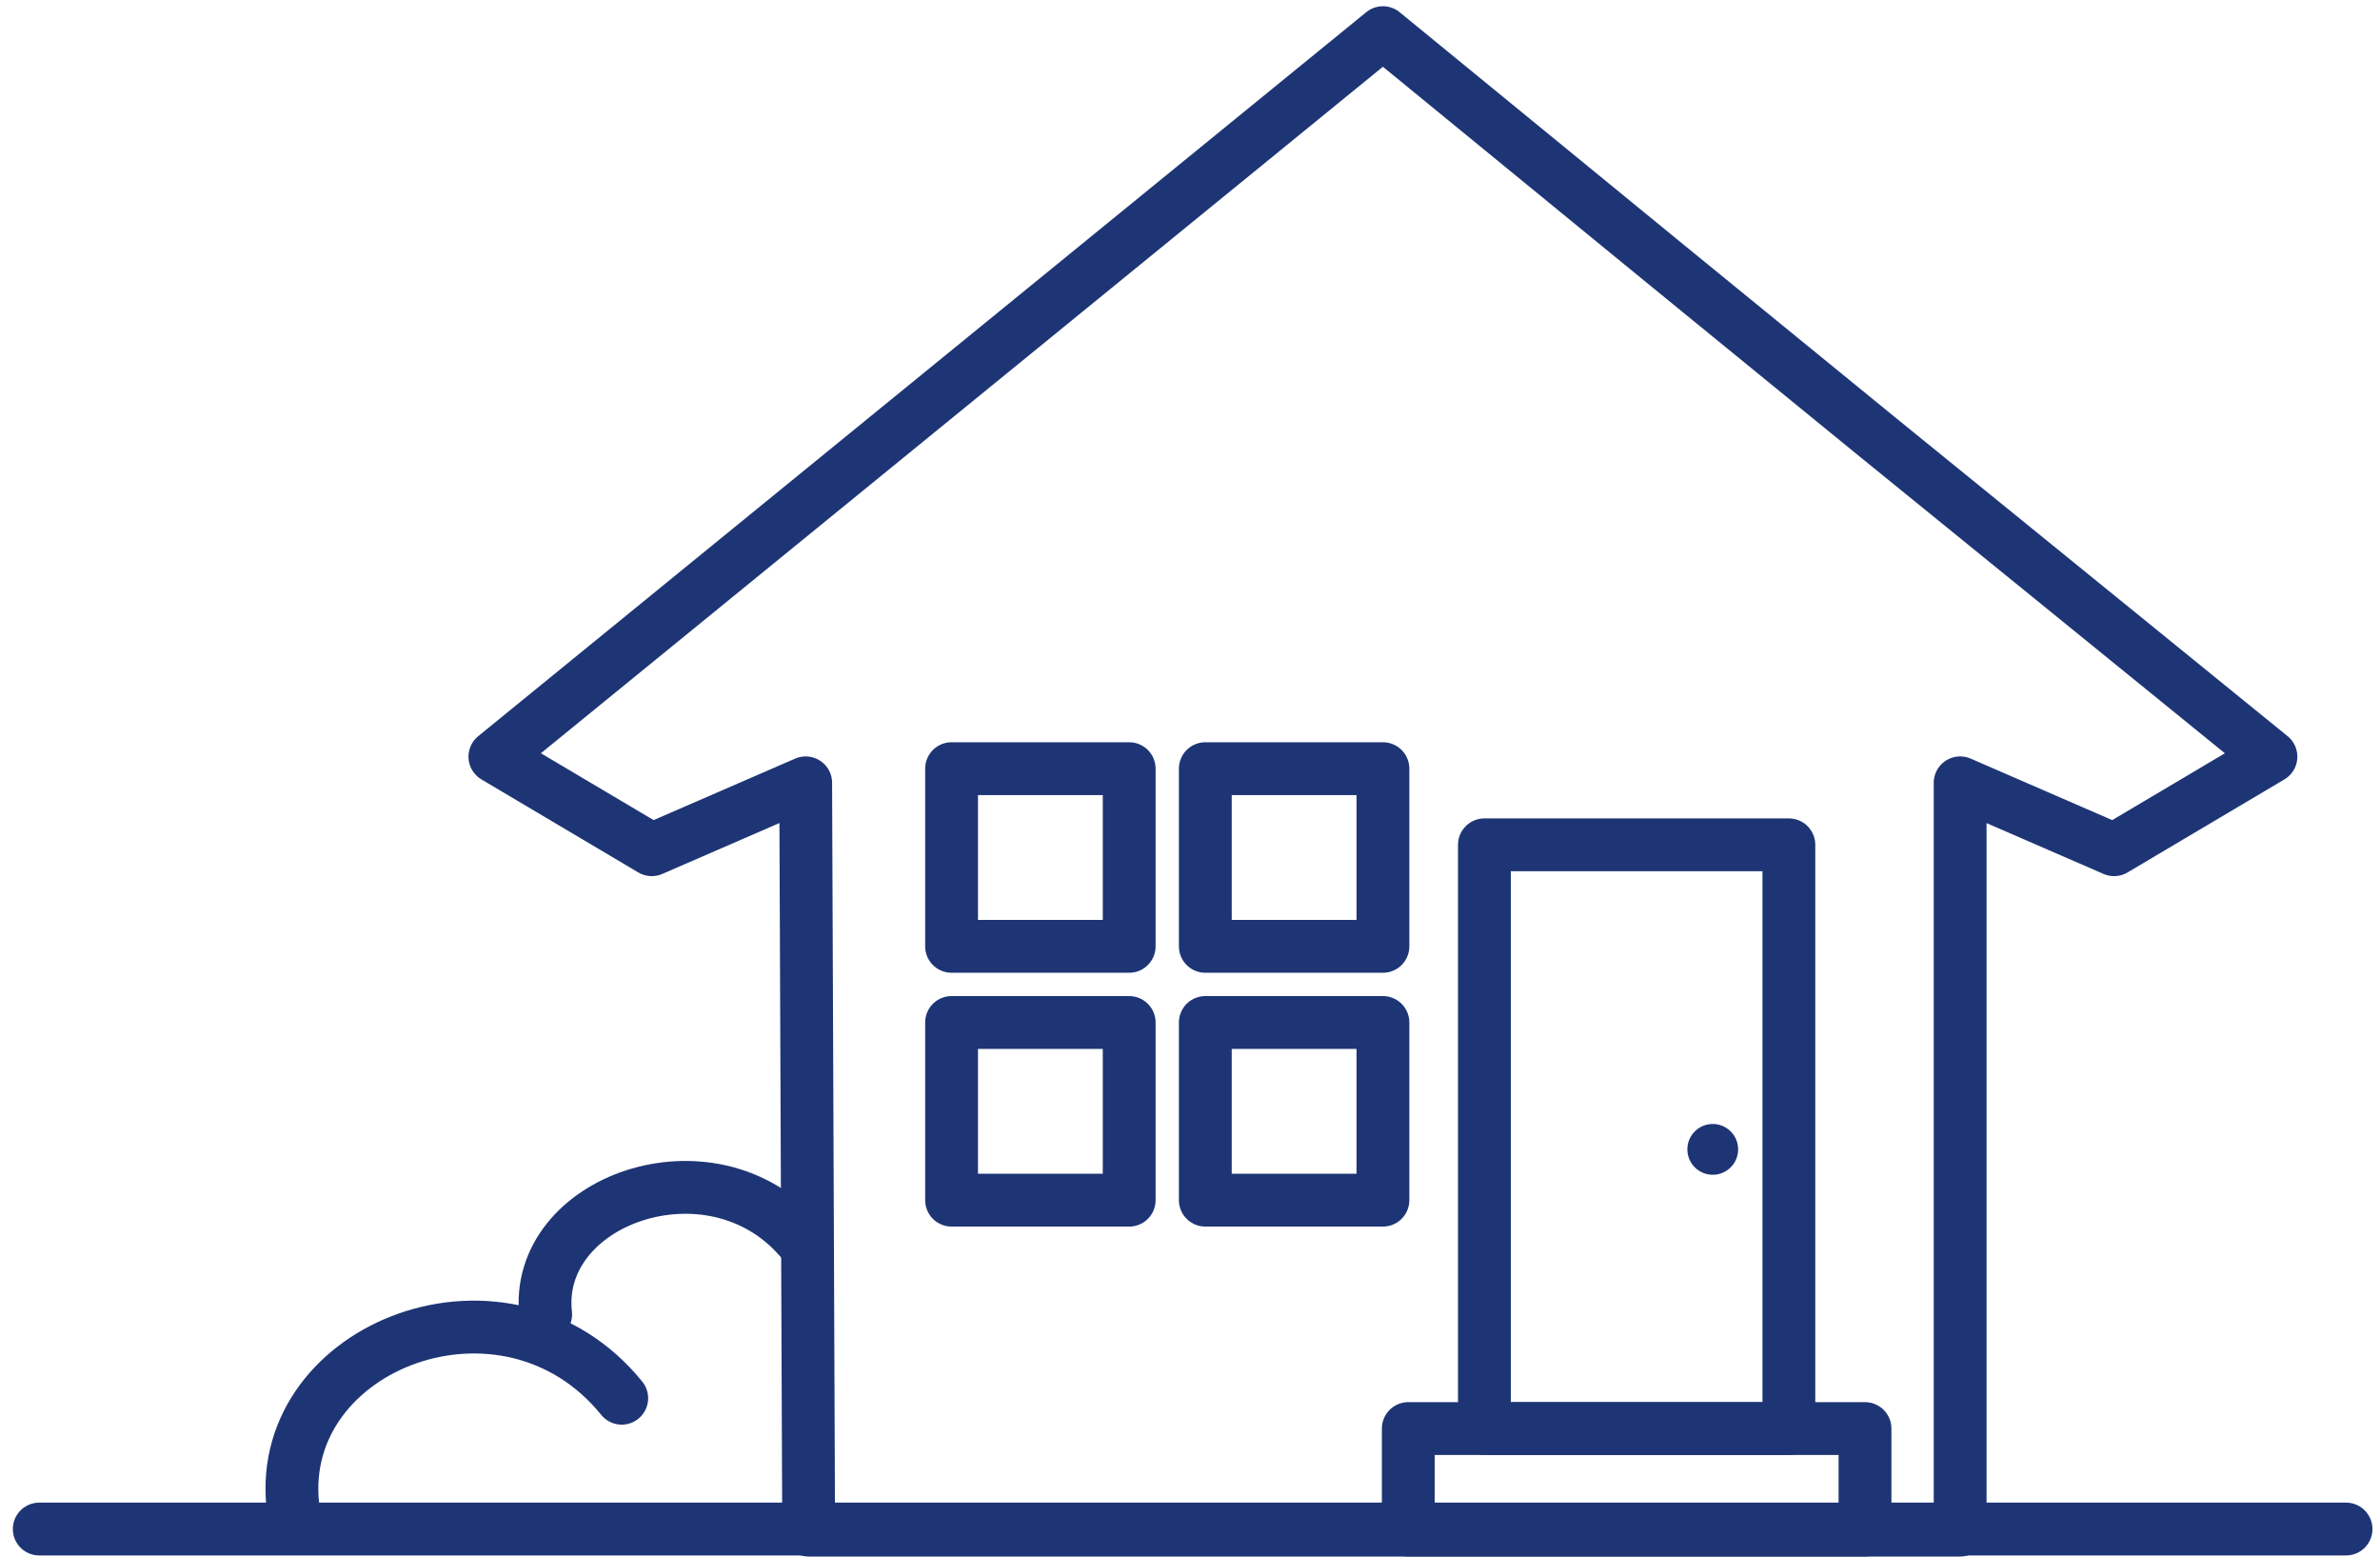
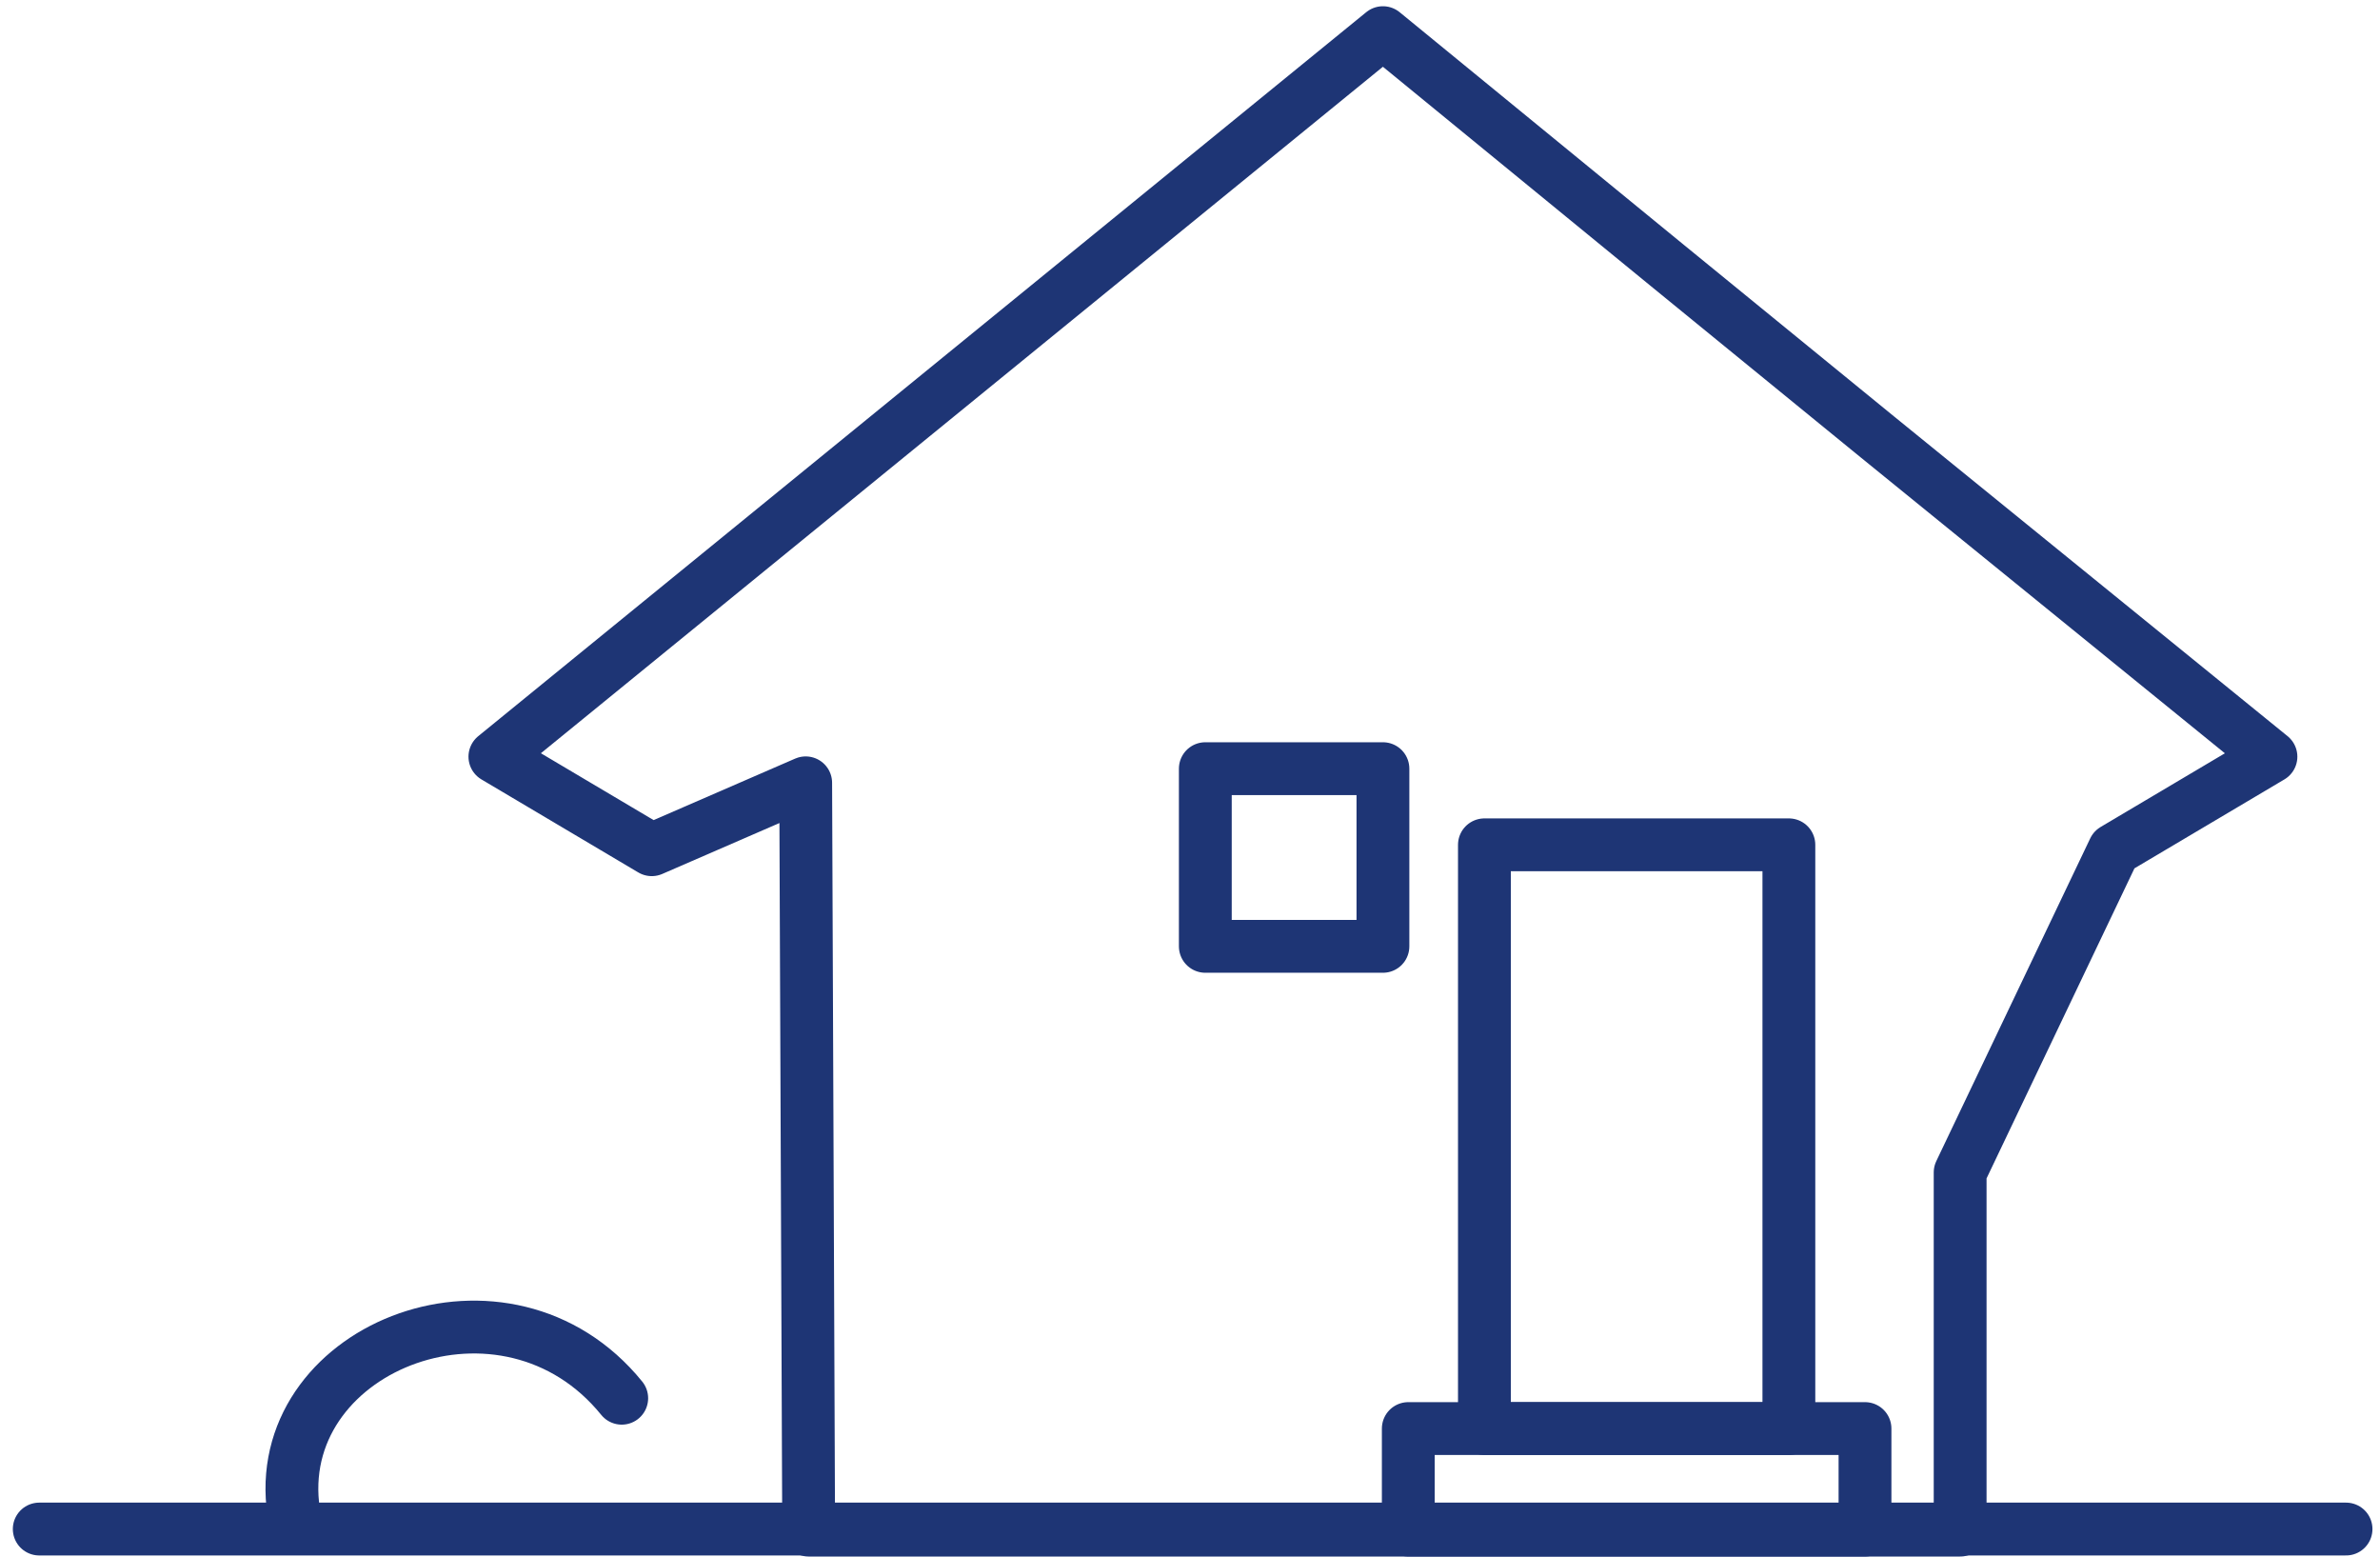
<svg xmlns="http://www.w3.org/2000/svg" width="78" height="51" viewBox="0 0 78 51" fill="none">
  <rect x="48.649" y="27.679" width="9.978" height="19.125" stroke="#1E3575" stroke-width="1.731" stroke-miterlimit="10" stroke-linecap="round" stroke-linejoin="round" />
-   <path d="M61.524 14.312L54.636 8.691L45.323 1.07L16.219 24.791L21.36 27.839L26.405 25.648L26.502 50.131C32.711 50.131 58.904 50.131 64.24 50.131V48.702V38.413V25.648L69.285 27.839L74.426 24.791L61.524 14.312Z" stroke="#1E3575" stroke-width="1.731" stroke-miterlimit="10" stroke-linecap="round" stroke-linejoin="round" />
-   <rect x="31.186" y="25.184" width="5.821" height="5.821" stroke="#1E3575" stroke-width="1.731" stroke-miterlimit="10" stroke-linecap="round" stroke-linejoin="round" />
-   <rect x="31.186" y="33.5" width="5.821" height="5.821" stroke="#1E3575" stroke-width="1.731" stroke-miterlimit="10" stroke-linecap="round" stroke-linejoin="round" />
+   <path d="M61.524 14.312L54.636 8.691L45.323 1.07L16.219 24.791L21.36 27.839L26.405 25.648L26.502 50.131C32.711 50.131 58.904 50.131 64.24 50.131V48.702V38.413L69.285 27.839L74.426 24.791L61.524 14.312Z" stroke="#1E3575" stroke-width="1.731" stroke-miterlimit="10" stroke-linecap="round" stroke-linejoin="round" />
  <rect x="39.502" y="25.184" width="5.821" height="5.821" stroke="#1E3575" stroke-width="1.731" stroke-miterlimit="10" stroke-linecap="round" stroke-linejoin="round" />
-   <rect x="39.502" y="33.5" width="5.821" height="5.821" stroke="#1E3575" stroke-width="1.731" stroke-miterlimit="10" stroke-linecap="round" stroke-linejoin="round" />
  <rect x="46.154" y="46.804" width="14.968" height="3.326" stroke="#1E3575" stroke-width="1.731" stroke-miterlimit="10" stroke-linecap="round" stroke-linejoin="round" />
  <line x1="1.286" y1="50.096" x2="76.887" y2="50.096" stroke="#1E3575" stroke-width="1.731" stroke-miterlimit="10" stroke-linecap="round" stroke-linejoin="round" />
-   <path d="M26.198 40.569C23.288 37.242 17.467 39.321 17.883 43.063" stroke="#1E3575" stroke-width="1.731" stroke-miterlimit="10" stroke-linecap="round" stroke-linejoin="round" />
  <path d="M20.376 45.81C16.602 41.157 9.055 44.064 9.594 49.299" stroke="#1E3575" stroke-width="1.731" stroke-miterlimit="10" stroke-linecap="round" stroke-linejoin="round" />
-   <circle cx="56.132" cy="37.657" r="0.832" fill="#1E3575" />
</svg>